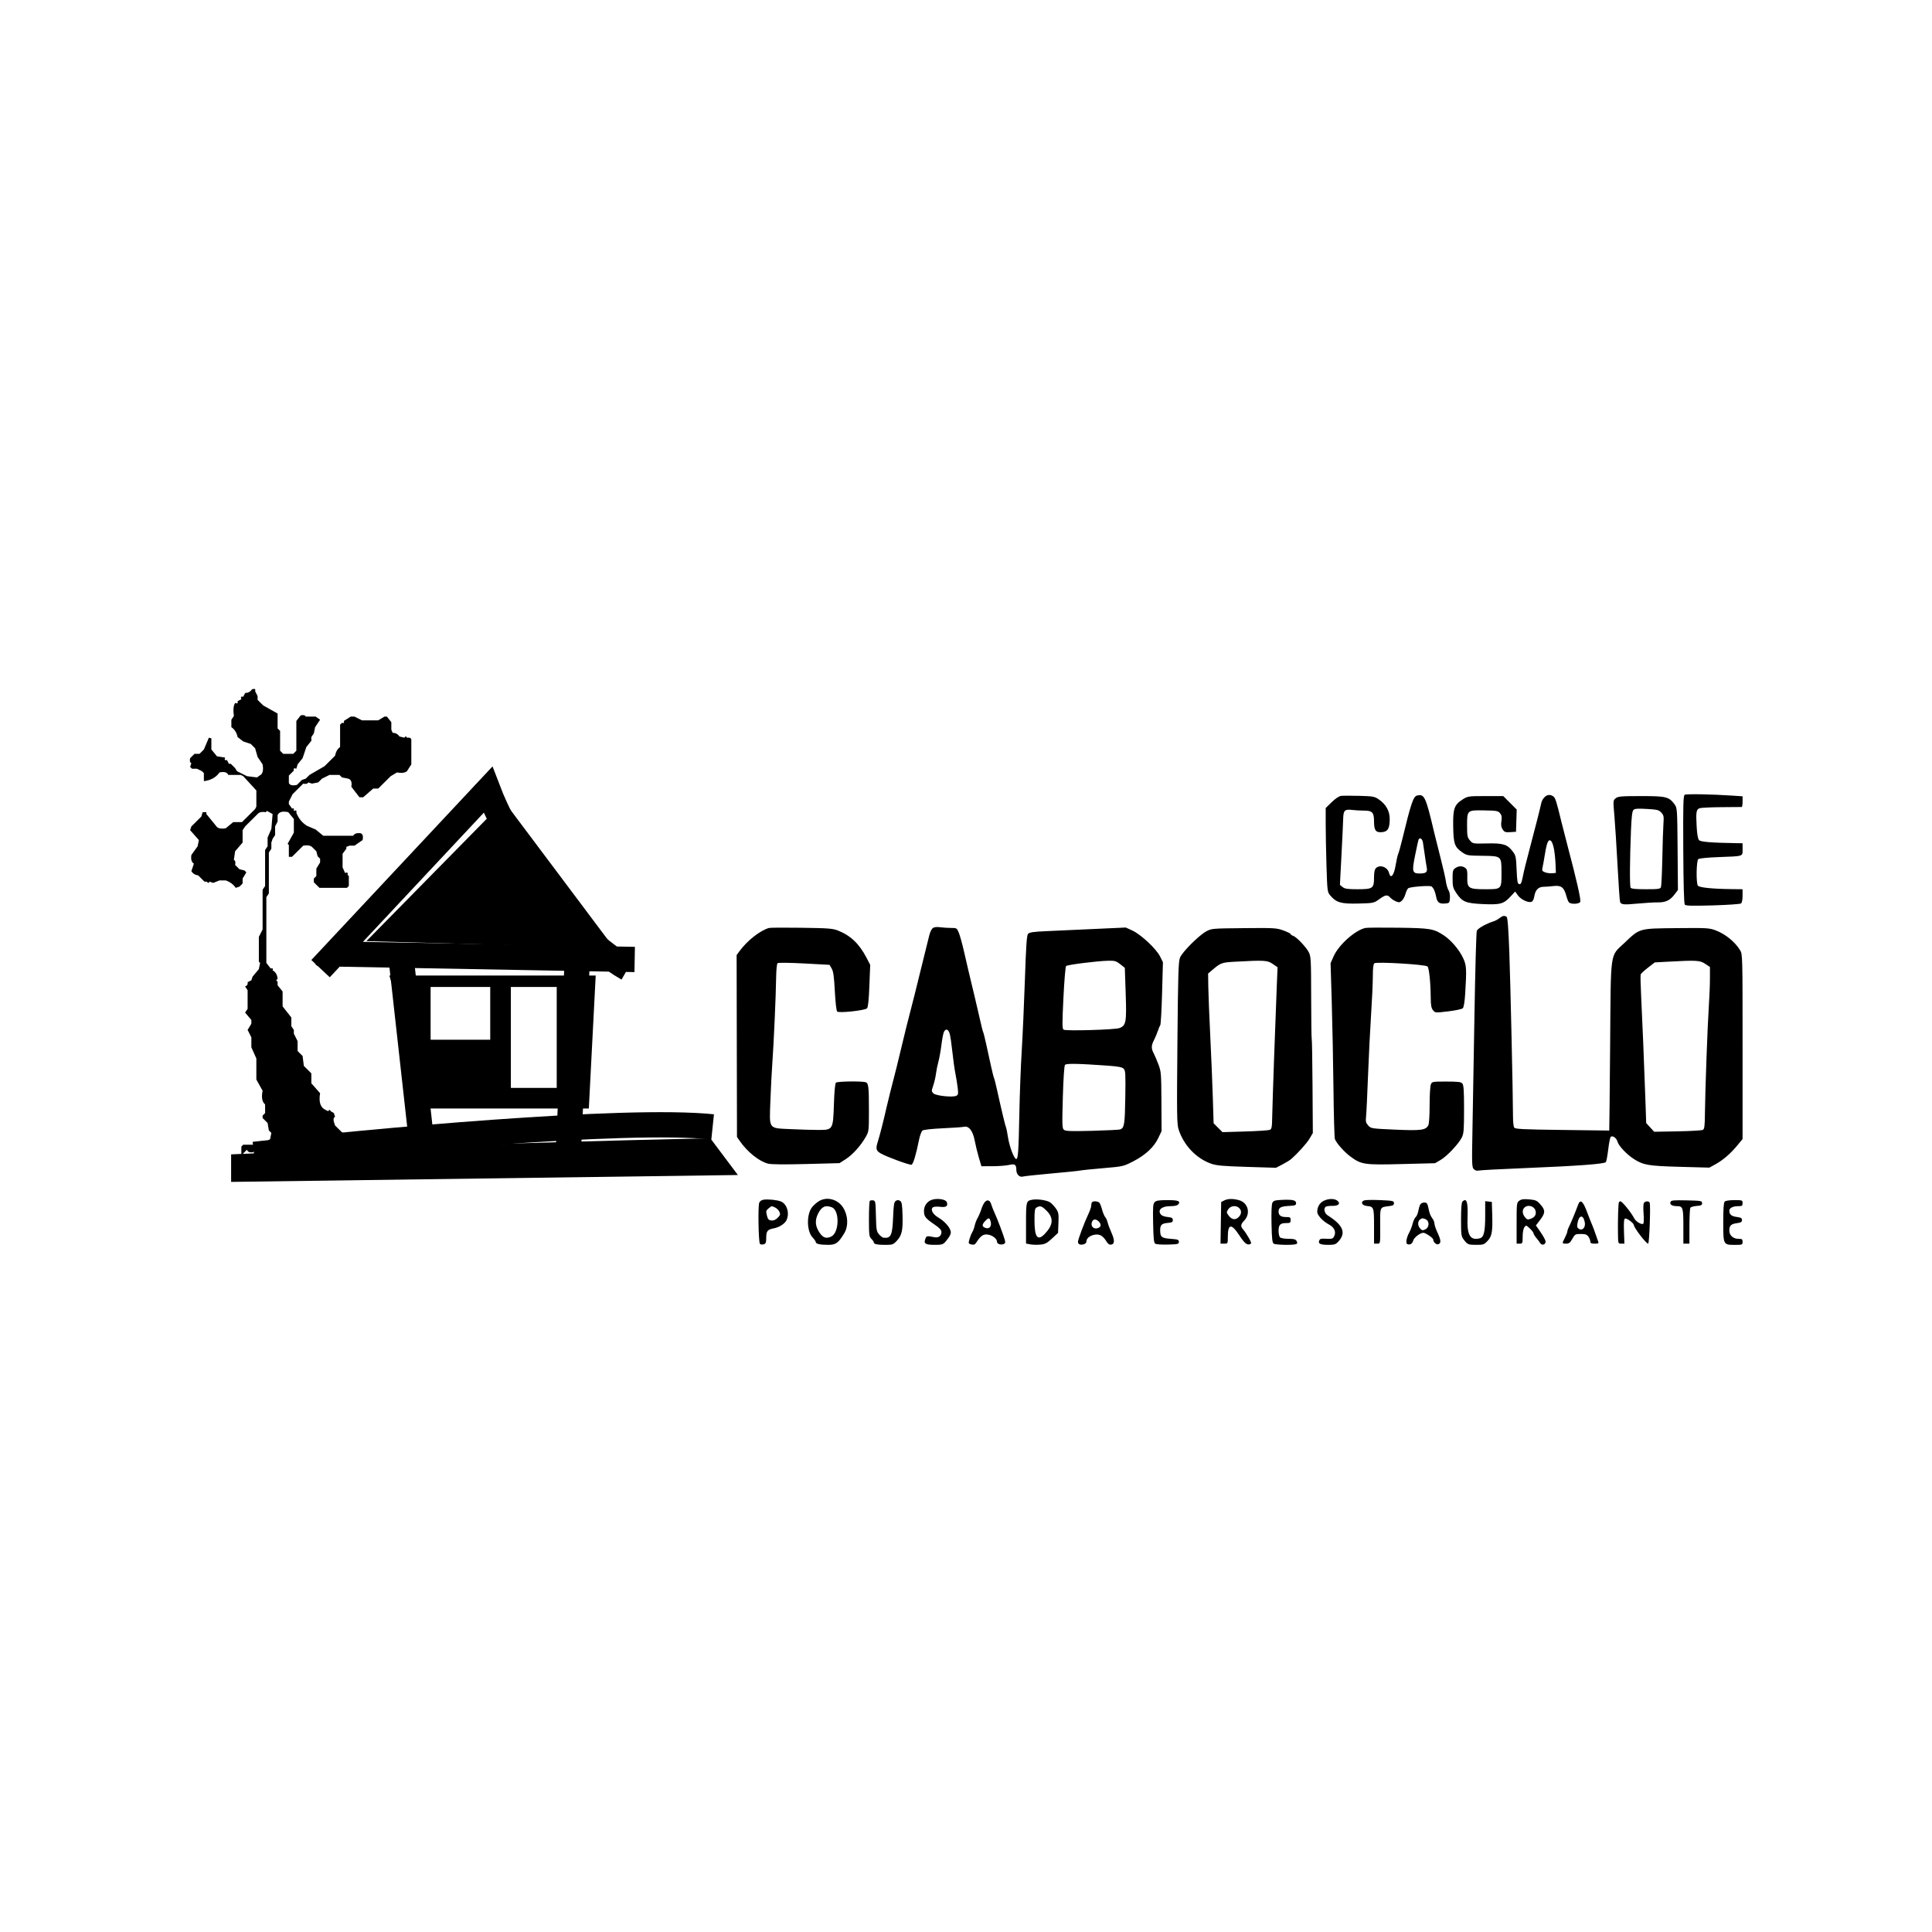
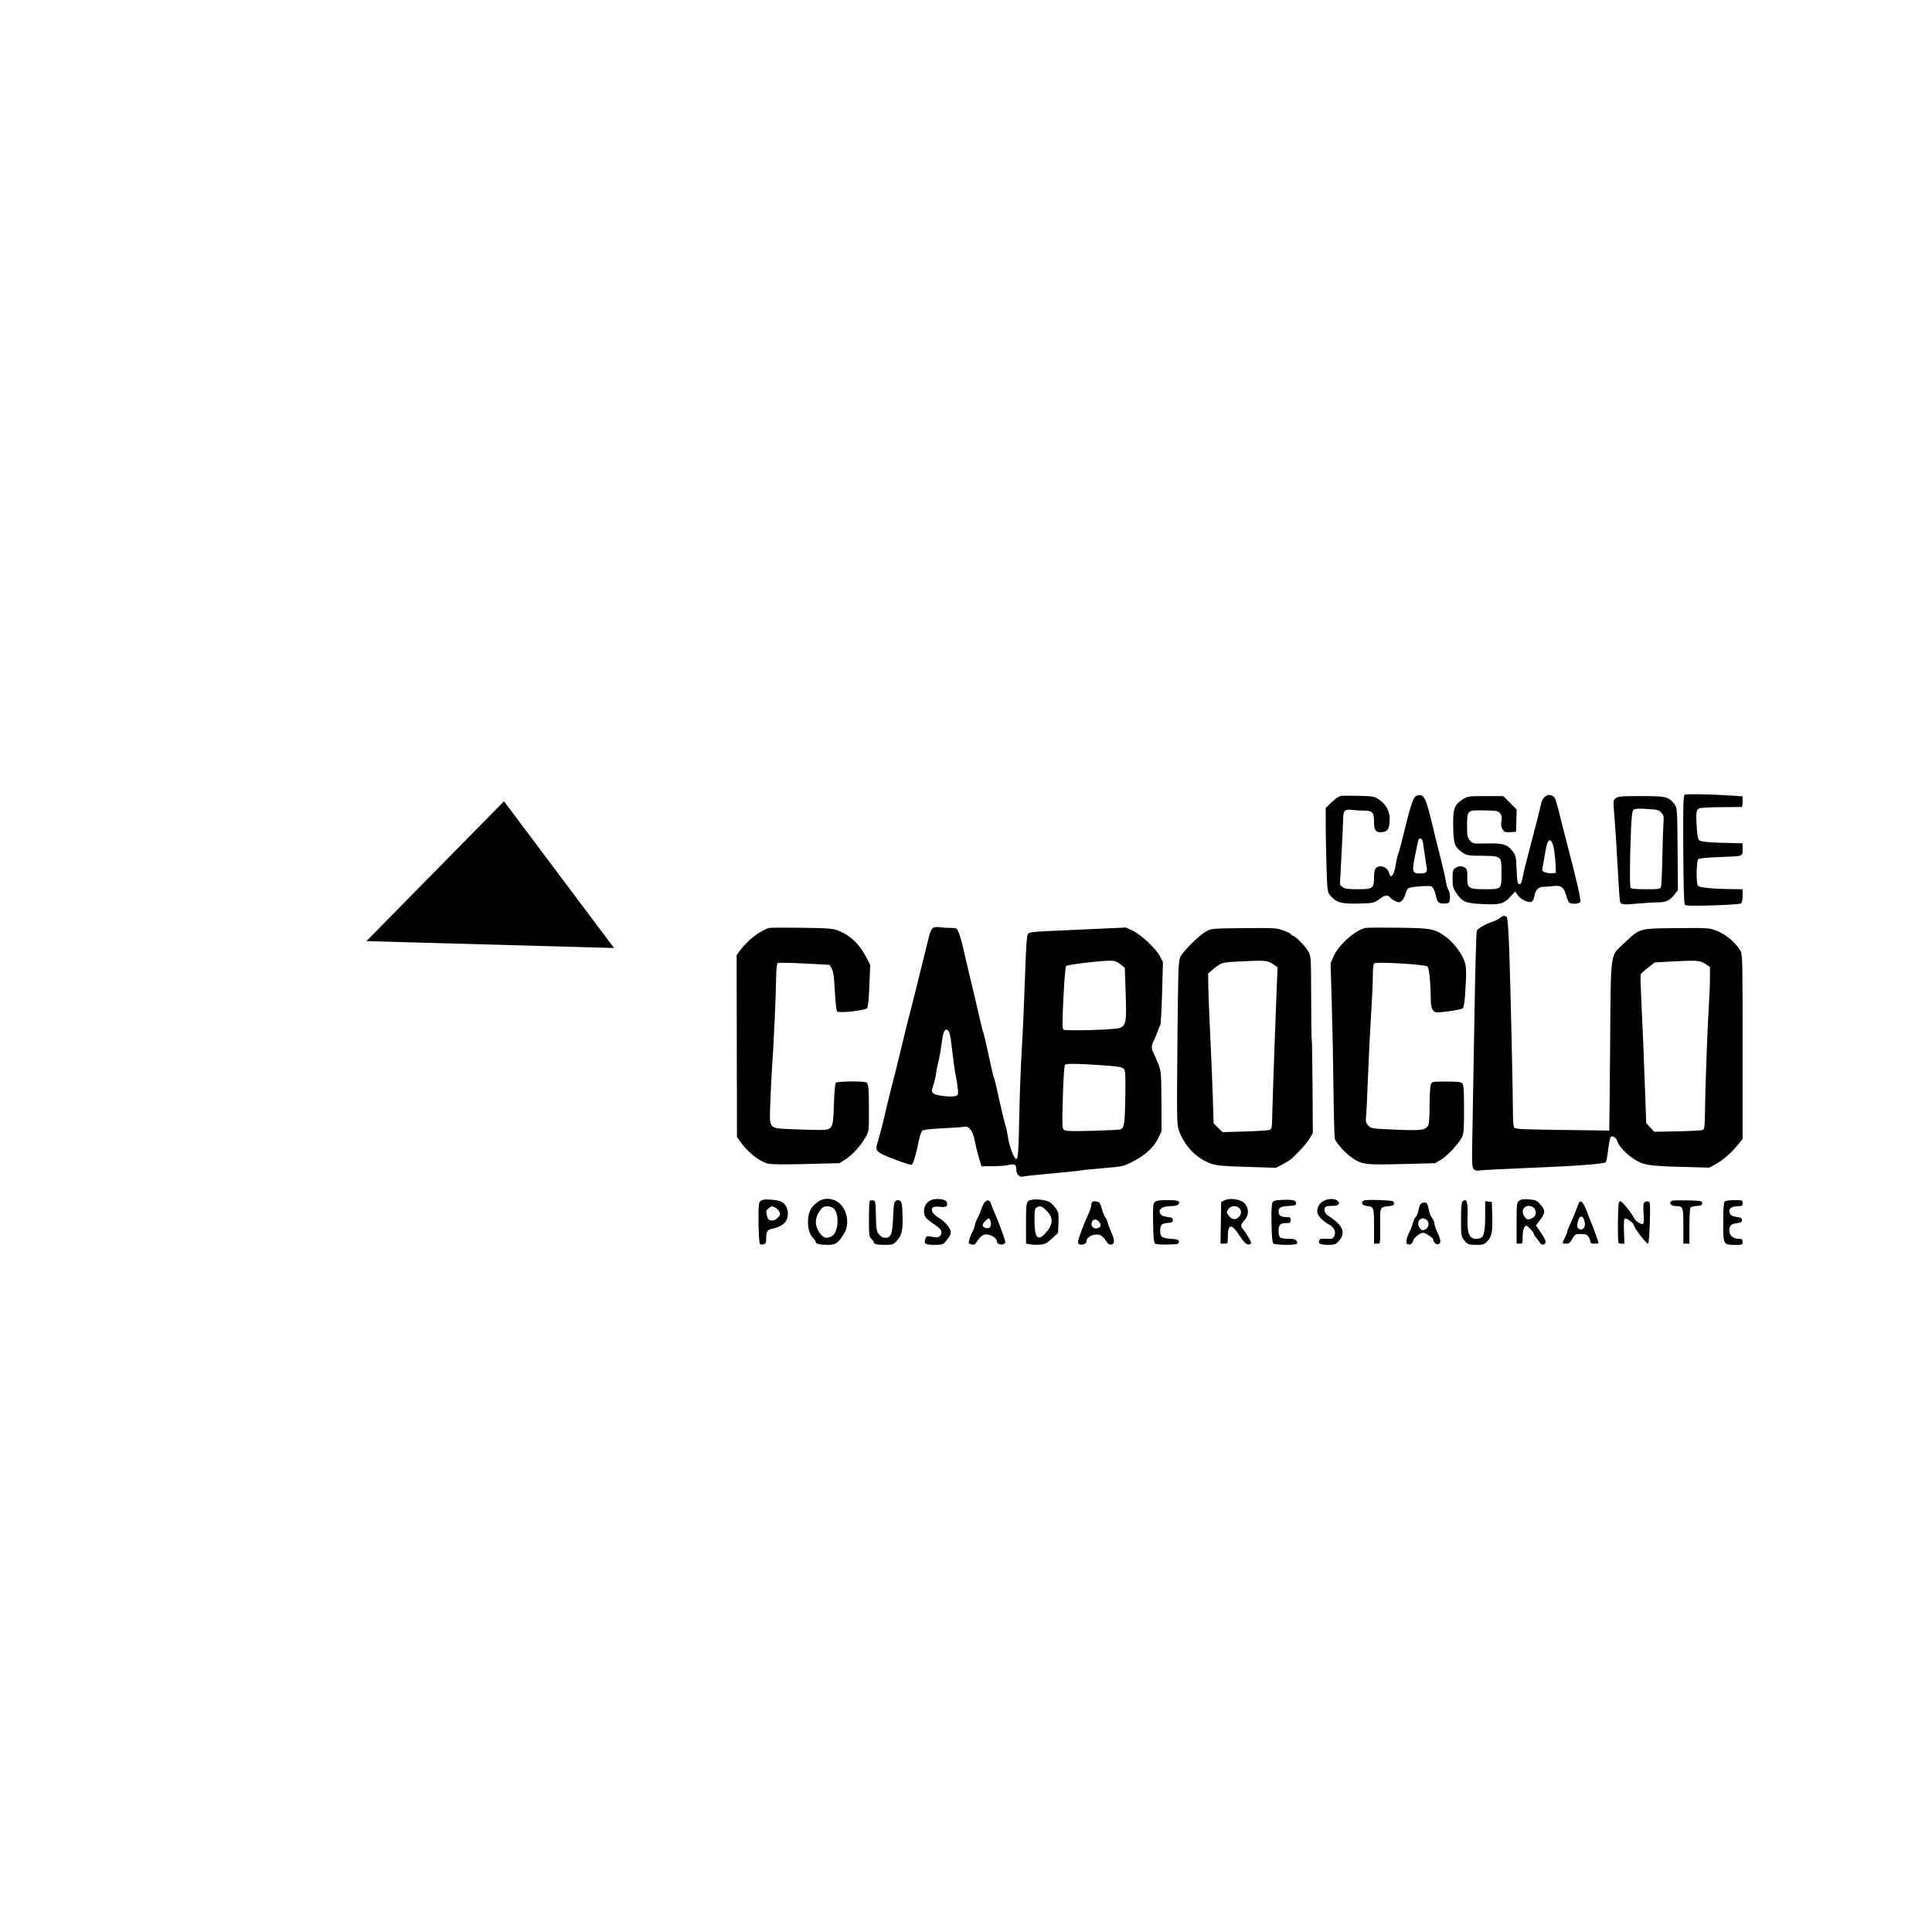
<svg xmlns="http://www.w3.org/2000/svg" width="306" height="306" viewBox="0 0 306 306" fill="none">
-   <rect width="306" height="306" fill="white" />
  <path fill-rule="evenodd" clip-rule="evenodd" d="M266.83 125.883C266.605 126.024 266.568 127.425 266.605 134.545C266.633 140.129 266.717 143.121 266.849 143.28C267.005 143.469 267.984 143.496 271.285 143.401C273.614 143.334 275.628 143.194 275.759 143.09C275.897 142.981 275.998 142.467 275.998 141.871V140.841L274.324 140.823C271.184 140.789 269.108 140.575 268.913 140.266C268.619 139.801 268.678 136.328 268.985 136.074C269.137 135.947 270.453 135.815 272.19 135.751C276.202 135.604 275.998 135.67 275.998 134.514V133.56L274.994 133.544C271.097 133.481 269.386 133.345 269.118 133.077C268.925 132.884 268.8 132.199 268.726 130.926C268.594 128.642 268.661 128.21 269.181 128.015C269.404 127.932 270.965 127.854 272.649 127.843C274.333 127.832 275.776 127.82 275.855 127.817C275.934 127.815 275.998 127.432 275.998 126.967V126.123L274.419 126.016C271.089 125.792 267.087 125.722 266.83 125.883ZM212.41 126.053C212.093 126.09 211.504 126.484 210.927 127.046L209.971 127.979V130.547C209.971 131.96 210.028 134.95 210.097 137.192C210.221 141.156 210.237 141.284 210.695 141.829C211.642 142.955 212.412 143.177 215.139 143.107C217.55 143.045 217.597 143.035 218.45 142.421C219.45 141.702 219.737 141.66 220.194 142.164C220.376 142.365 220.779 142.636 221.09 142.764C221.574 142.965 221.709 142.95 222.034 142.656C222.242 142.467 222.499 141.991 222.604 141.599C222.71 141.206 222.903 140.799 223.034 140.694C223.337 140.451 226.455 140.207 226.736 140.405C227.048 140.625 227.32 141.23 227.462 142.019C227.625 142.922 227.955 143.178 228.856 143.104C229.567 143.046 229.589 143.022 229.646 142.239C229.681 141.762 229.589 141.255 229.422 140.994C229.266 140.752 229.079 140.122 229.006 139.595C228.933 139.068 228.572 137.473 228.204 136.051C227.836 134.628 227.382 132.818 227.196 132.027C225.811 126.143 225.612 125.71 224.43 126.007C223.84 126.155 223.483 127.227 222.039 133.177C221.821 134.073 221.559 135 221.456 135.238C221.353 135.476 221.177 136.249 221.064 136.955C220.791 138.665 220.265 139.305 220 138.25C219.768 137.323 218.545 136.882 217.927 137.501C217.717 137.711 217.626 138.167 217.626 139.004C217.626 140.709 217.437 140.841 215.001 140.841C213.431 140.841 212.997 140.777 212.649 140.495L212.223 140.15L212.468 135.466C212.603 132.89 212.726 130.28 212.741 129.666C212.775 128.342 212.984 128.138 214.16 128.283C214.622 128.34 215.455 128.387 216.012 128.387C217.356 128.387 217.626 128.672 217.626 130.089C217.626 131.517 217.892 131.882 218.873 131.802C219.811 131.725 220.107 131.225 220.111 129.709C220.114 128.447 219.51 127.377 218.351 126.591C217.705 126.153 217.433 126.105 215.289 126.051C213.996 126.019 212.7 126.019 212.41 126.053ZM244.616 126.275C244.408 126.483 244.194 126.849 244.141 127.089C243.84 128.433 243.252 130.753 242.329 134.231C241.62 136.905 241.39 137.842 241.163 138.984C240.991 139.853 240.873 140.083 240.624 140.035C240.355 139.984 240.29 139.627 240.209 137.757C240.12 135.68 240.079 135.494 239.562 134.817C238.735 133.733 238.054 133.528 235.475 133.588C233.279 133.639 233.27 133.637 232.817 133.11C232.409 132.635 232.363 132.398 232.363 130.808C232.363 128.304 232.358 128.308 235.065 128.354C237.035 128.387 237.276 128.43 237.585 128.802C237.851 129.123 237.9 129.398 237.802 130.046C237.71 130.664 237.76 131.005 237.998 131.367C238.277 131.794 238.431 131.849 239.215 131.798L240.114 131.74L240.169 129.979L240.223 128.218L239.16 127.153L238.096 126.088H235.297C232.582 126.088 232.474 126.104 231.677 126.608C230.335 127.458 230.119 128.071 230.164 130.884C230.21 133.643 230.387 134.158 231.576 134.982C232.312 135.493 232.453 135.518 234.74 135.544C237.844 135.58 237.81 135.55 237.814 138.229C237.818 140.87 237.848 140.841 235.21 140.841C232.584 140.841 232.351 140.68 232.4 138.902C232.426 137.949 232.364 137.676 232.074 137.463C231.602 137.117 231.016 137.13 230.491 137.499C230.119 137.76 230.066 137.968 230.067 139.175C230.067 140.371 230.14 140.663 230.616 141.381C231.582 142.839 232.113 143.066 234.851 143.192C237.633 143.319 238.161 143.174 239.266 141.975L239.978 141.204L240.397 141.793C240.867 142.454 242.004 143.012 242.537 142.843C242.77 142.768 242.93 142.468 243.013 141.948C243.17 140.965 243.664 140.458 244.468 140.456C244.81 140.455 245.531 140.401 246.071 140.336C247.253 140.194 247.72 140.545 248.065 141.836C248.186 142.29 248.373 142.769 248.481 142.9C248.775 143.259 250.147 143.208 250.291 142.833C250.422 142.492 249.714 139.382 248.248 133.848C247.912 132.583 247.482 130.902 247.291 130.112C246.507 126.872 246.351 126.383 246.026 126.145C245.543 125.792 245.053 125.837 244.616 126.275ZM255.904 126.432C255.486 126.771 255.483 126.807 255.691 129.162C255.807 130.474 256.033 134.026 256.194 137.053C256.355 140.08 256.534 142.682 256.592 142.834C256.767 143.289 257.137 143.326 259.393 143.114C260.578 143.002 262.01 142.916 262.574 142.924C263.809 142.94 264.509 142.608 265.223 141.669L265.759 140.963L265.706 134.469C265.654 128.142 265.642 127.959 265.236 127.41C264.338 126.194 263.913 126.088 259.932 126.088C256.752 126.088 256.278 126.129 255.904 126.432ZM263.128 128.705C263.51 129.122 263.548 129.321 263.464 130.458C263.412 131.163 263.332 133.637 263.286 135.955C263.239 138.273 263.143 140.321 263.072 140.505C262.959 140.799 262.659 140.841 260.678 140.841C259.075 140.841 258.37 140.771 258.266 140.602C258.105 140.342 258.132 136.142 258.323 131.488C258.41 129.354 258.517 128.48 258.712 128.284C258.922 128.074 259.387 128.039 260.839 128.125C262.494 128.222 262.744 128.285 263.128 128.705ZM225.37 133.416C225.428 133.759 225.558 134.643 225.659 135.38C225.759 136.118 225.899 137.011 225.969 137.365C226.121 138.132 225.885 138.343 224.874 138.347C223.683 138.352 223.607 138.064 224.125 135.505C224.373 134.277 224.615 133.165 224.662 133.033C224.829 132.567 225.265 132.803 225.37 133.416ZM246.137 134.524C246.241 135.1 246.35 136.175 246.378 136.913L246.429 138.254L245.844 138.311C245.523 138.343 245.018 138.277 244.722 138.164C244.262 137.989 244.203 137.885 244.307 137.436C244.375 137.148 244.554 136.15 244.705 135.217C245.009 133.34 245.276 132.802 245.694 133.221C245.834 133.361 246.033 133.947 246.137 134.524ZM237.508 145.412C237.257 145.609 236.85 145.832 236.604 145.91C235.405 146.286 234.047 147.047 233.904 147.424C233.817 147.651 233.652 153.57 233.536 160.576C233.419 167.583 233.274 175.911 233.213 179.084C233.11 184.367 233.128 184.88 233.429 185.181C233.639 185.391 233.917 185.469 234.2 185.398C234.443 185.337 237.768 185.16 241.589 185.006C249.822 184.672 254.119 184.355 254.343 184.064C254.432 183.948 254.601 183.041 254.719 182.049C254.837 181.056 255.013 180.165 255.111 180.067C255.386 179.791 256.034 180.234 256.174 180.794C256.34 181.453 257.627 182.829 258.757 183.555C260.287 184.538 261.065 184.671 266.101 184.808L270.735 184.935L271.718 184.394C272.918 183.734 274.105 182.706 275.185 181.395L275.998 180.407V165.772C275.998 151.263 275.995 151.131 275.599 150.488C274.771 149.148 273.262 147.926 271.72 147.349C270.728 146.977 270.322 146.954 265.529 147.002C259.551 147.061 259.746 147.006 257.308 149.325C254.95 151.567 255.145 150.17 255.02 165.674C254.96 173.038 254.898 179.063 254.881 179.063C254.864 179.063 251.51 179.02 247.427 178.967C241.108 178.886 239.977 178.829 239.822 178.584C239.723 178.426 239.64 177.693 239.638 176.956C239.632 173.466 239.229 155.484 239.05 150.713C238.91 146.948 238.782 145.31 238.621 145.208C238.262 144.979 238.001 145.027 237.508 145.412ZM121.8 146.975C120.376 147.386 118.382 148.949 117.149 150.62L116.67 151.269L116.698 165.673L116.725 180.076L117.171 180.719C118.381 182.459 120.224 183.936 121.646 184.304C122.149 184.434 124.225 184.454 127.689 184.363L132.966 184.224L133.962 183.584C135.052 182.884 136.317 181.479 137.115 180.083C137.618 179.203 137.627 179.126 137.624 175.772C137.622 172.158 137.557 171.583 137.134 171.42C136.589 171.211 132.619 171.26 132.4 171.478C132.265 171.613 132.145 172.877 132.082 174.814C131.948 178.947 131.936 178.967 129.615 178.967C128.687 178.967 126.737 178.91 125.282 178.84C121.642 178.666 121.853 178.953 122.018 174.395C122.089 172.431 122.226 169.747 122.323 168.43C122.547 165.402 122.89 157.704 122.928 154.871C122.945 153.591 123.04 152.645 123.163 152.548C123.277 152.457 125.148 152.48 127.378 152.599L131.386 152.815L131.727 153.399C131.989 153.85 132.103 154.666 132.225 156.991C132.315 158.703 132.473 160.09 132.593 160.21C132.87 160.487 136.978 160.047 137.322 159.703C137.49 159.535 137.607 158.421 137.696 156.137L137.827 152.815L137.228 151.666C136.088 149.476 134.709 148.167 132.716 147.38C131.901 147.059 131.166 147.003 126.963 146.944C124.314 146.906 121.99 146.921 121.8 146.975ZM147.73 147.005C147.55 147.144 147.307 147.647 147.189 148.121C146.501 150.893 145.983 152.986 145.673 154.252C144.937 157.257 144.695 158.223 144.331 159.617C143.806 161.628 143.386 163.306 142.989 164.981C142.227 168.198 141.799 169.92 140.966 173.124C140.801 173.756 140.551 174.791 140.409 175.423C139.949 177.473 139.354 179.806 139.024 180.852C138.671 181.973 138.753 182.268 139.541 182.71C140.53 183.265 144.115 184.572 144.374 184.472C144.643 184.369 145.099 182.854 145.564 180.515C145.699 179.838 145.947 179.183 146.116 179.06C146.297 178.927 147.618 178.781 149.337 178.703C150.939 178.631 152.436 178.525 152.663 178.468C153.436 178.274 154.081 179.09 154.375 180.632C154.518 181.387 154.817 182.615 155.039 183.36L155.442 184.715L157.204 184.711C158.174 184.708 159.347 184.618 159.811 184.511C160.76 184.292 160.968 184.438 160.973 185.324C160.977 186 161.488 186.505 162.009 186.349C162.231 186.283 164.254 186.064 166.507 185.864C168.76 185.663 170.827 185.452 171.1 185.394C171.374 185.335 173.019 185.167 174.756 185.019C177.874 184.754 177.933 184.741 179.496 183.935C181.431 182.937 182.779 181.679 183.462 180.235L183.977 179.144L183.952 174.461C183.929 170.029 183.904 169.714 183.473 168.577C183.223 167.917 182.882 167.118 182.716 166.801C182.317 166.044 182.333 165.599 182.79 164.702C182.998 164.293 183.267 163.65 183.389 163.273C183.51 162.895 183.68 162.497 183.766 162.387C183.851 162.278 183.982 159.986 184.056 157.293L184.191 152.398L183.734 151.481C183.135 150.28 180.706 148.009 179.355 147.387L178.309 146.906L173.327 147.134C170.586 147.26 167.163 147.416 165.718 147.481C163.645 147.575 163.037 147.665 162.827 147.908C162.622 148.147 162.51 149.776 162.331 155.114C162.203 158.908 161.977 163.975 161.829 166.375C161.68 168.775 161.51 173.258 161.45 176.338C161.333 182.36 161.25 183.566 160.954 183.566C160.624 183.566 159.879 181.602 159.652 180.132C159.531 179.355 159.39 178.651 159.339 178.567C159.244 178.413 158.589 175.678 157.907 172.581C157.702 171.65 157.489 170.817 157.435 170.728C157.381 170.64 157.165 169.785 156.955 168.828C156.746 167.872 156.403 166.306 156.193 165.349C155.984 164.392 155.768 163.537 155.713 163.449C155.659 163.361 155.446 162.527 155.241 161.596C155.036 160.666 154.649 158.999 154.381 157.892C153.544 154.43 153.178 152.883 152.684 150.704C152.42 149.543 152.059 148.228 151.881 147.782C151.563 146.988 151.538 146.972 150.647 146.972C150.147 146.972 149.36 146.922 148.898 146.861C148.34 146.787 147.947 146.836 147.73 147.005ZM216.274 146.972C214.654 147.308 212.033 149.64 211.228 151.462L210.743 152.559L210.932 158.818C211.036 162.26 211.158 168.44 211.203 172.549C211.248 176.659 211.349 180.194 211.427 180.404C211.673 181.067 212.895 182.444 213.892 183.18C215.62 184.456 216.071 184.522 222.028 184.369L227.291 184.235L228.181 183.712C229.204 183.11 231.024 181.177 231.536 180.147C231.837 179.541 231.884 178.938 231.884 175.692C231.884 172.791 231.824 171.865 231.622 171.621C231.404 171.358 230.966 171.304 229.081 171.304C226.812 171.304 226.802 171.306 226.616 171.795C226.514 172.066 226.43 173.537 226.43 175.065C226.43 176.689 226.344 178.004 226.223 178.23C225.81 179.002 225.072 179.099 220.975 178.918C217.212 178.752 217.14 178.741 216.706 178.26C216.328 177.842 216.279 177.63 216.368 176.789C216.424 176.248 216.563 173.349 216.676 170.346C216.789 167.343 217.006 163.008 217.158 160.714C217.31 158.419 217.435 155.693 217.435 154.654C217.435 153.375 217.512 152.703 217.674 152.571C218.015 152.294 225.778 152.756 226.094 153.073C226.351 153.33 226.582 155.562 226.606 158.015C226.618 159.217 226.7 159.672 226.967 160.002C227.31 160.426 227.332 160.428 229.375 160.185C230.51 160.05 231.55 159.828 231.687 159.69C231.843 159.535 231.985 158.661 232.065 157.373C232.306 153.462 232.275 152.907 231.745 151.761C231.145 150.461 229.868 148.948 228.726 148.182C227.1 147.091 226.574 147.001 221.441 146.936C218.855 146.903 216.53 146.919 216.274 146.972ZM191.024 147.531C189.856 148.182 187.273 150.764 186.902 151.653C186.642 152.276 186.584 154.138 186.485 165.167C186.38 176.747 186.399 178.05 186.686 178.927C187.501 181.422 189.507 183.513 191.863 184.325C192.689 184.609 193.784 184.705 197.495 184.818L202.103 184.958L203.118 184.43C203.676 184.14 204.292 183.762 204.487 183.59C205.628 182.583 206.987 181.071 207.426 180.32L207.933 179.454L207.885 172.081C207.859 168.026 207.802 164.65 207.758 164.58C207.714 164.509 207.674 161.543 207.669 157.988C207.659 152.037 207.63 151.469 207.297 150.829C206.853 149.974 205.342 148.388 204.811 148.22C204.596 148.151 204.42 148.027 204.42 147.942C204.42 147.858 203.905 147.601 203.276 147.372C202.192 146.976 201.863 146.956 197.008 147.003C191.945 147.052 191.875 147.058 191.024 147.531ZM177.432 152.717L178.154 153.289L178.293 157.381C178.448 161.921 178.355 162.431 177.301 162.832C176.609 163.095 168.816 163.32 168.46 163.087C168.233 162.938 168.228 162.189 168.43 158.055C168.56 155.384 168.749 153.112 168.85 153.007C169.053 152.794 173.83 152.198 175.589 152.165C176.562 152.147 176.806 152.22 177.432 152.717ZM201.583 152.671L202.348 153.198L202.235 155.881C202.014 161.153 201.545 174.485 201.505 176.632C201.468 178.633 201.432 178.83 201.076 178.962C200.863 179.041 199.099 179.153 197.156 179.211L193.624 179.317L192.921 178.613L192.217 177.908L192.094 173.888C192.027 171.676 191.844 167.28 191.689 164.119C191.533 160.958 191.393 157.432 191.376 156.284L191.346 154.196L191.998 153.641C193.351 152.49 193.496 152.437 195.608 152.321C200.26 152.065 200.744 152.093 201.583 152.671ZM270.069 152.649L270.831 153.154L270.829 154.996C270.828 156.009 270.745 158.046 270.645 159.521C270.443 162.5 270.072 172.78 270.034 176.437C270.013 178.386 269.956 178.821 269.702 178.957C269.533 179.048 267.73 179.152 265.696 179.188L261.998 179.255L261.366 178.565L260.734 177.874L260.605 174.158C260.41 168.543 260.118 161.438 259.934 157.811C259.843 156.027 259.81 154.458 259.862 154.325C259.913 154.191 260.435 153.711 261.022 153.257L262.09 152.432L264.116 152.321C268.718 152.069 269.236 152.097 270.069 152.649ZM150.432 163.784C150.537 164.179 150.721 165.451 150.842 166.61C150.963 167.769 151.173 169.278 151.309 169.963C151.446 170.648 151.615 171.698 151.685 172.296C151.796 173.234 151.766 173.409 151.467 173.556C150.892 173.84 148.218 173.558 147.834 173.174C147.523 172.862 147.522 172.783 147.813 171.929C147.985 171.427 148.179 170.585 148.245 170.058C148.311 169.532 148.485 168.669 148.631 168.143C148.778 167.616 148.993 166.417 149.109 165.479C149.225 164.54 149.405 163.613 149.509 163.419C149.816 162.845 150.228 163.008 150.432 163.784ZM175.676 168.803C177.132 168.909 177.735 169.031 177.973 169.27C178.261 169.558 178.289 170.053 178.229 173.836C178.161 178.081 178.074 178.635 177.439 178.882C177.279 178.944 175.276 179.044 172.989 179.104C169.628 179.191 168.769 179.162 168.514 178.949C168.229 178.712 168.212 178.214 168.337 173.798C168.421 170.839 168.556 168.811 168.679 168.662C168.887 168.409 170.76 168.447 175.676 168.803ZM120.919 190.019C120.586 190.074 120.329 190.266 120.242 190.525C120.034 191.146 120.139 196.79 120.363 197.015C120.469 197.12 120.736 197.149 120.957 197.079C121.292 196.973 121.359 196.798 121.359 196.03C121.359 194.995 121.563 194.739 122.526 194.558C123.432 194.389 124.314 193.821 124.58 193.237C125.085 192.126 124.633 190.665 123.667 190.288C123.045 190.045 121.616 189.905 120.919 190.019ZM129.587 190.319C129.239 190.556 128.786 190.977 128.581 191.255C127.716 192.424 127.782 195.031 128.7 195.991C128.979 196.281 129.206 196.612 129.206 196.726C129.206 197.013 129.874 197.163 131.16 197.166C132.385 197.169 132.804 196.865 133.738 195.294C134.402 194.177 134.319 192.487 133.539 191.263C132.664 189.889 130.853 189.457 129.587 190.319ZM147.483 190.069C146.791 190.353 146.344 191.03 146.344 191.795C146.344 192.674 146.568 192.964 148.002 193.939C148.822 194.496 149.11 194.809 149.11 195.141C149.11 195.746 148.654 196.086 148.011 195.959C146.77 195.714 146.741 195.72 146.543 196.27C146.285 196.987 146.583 197.163 148.058 197.163C149.365 197.163 149.416 197.139 150.146 196.165C150.534 195.648 150.651 195.318 150.567 194.982C150.397 194.303 149.574 193.401 148.61 192.835C147.708 192.306 147.314 191.521 147.792 191.205C147.938 191.109 148.455 191.082 148.941 191.144C149.86 191.263 150.192 191.013 149.952 190.386C149.773 189.919 148.31 189.731 147.483 190.069ZM163.464 190.023C162.534 190.205 162.507 190.309 162.507 193.735V196.96L163.188 197.088C163.562 197.158 164.276 197.176 164.775 197.128C165.528 197.056 165.841 196.892 166.63 196.156L167.579 195.271L167.643 193.682C167.699 192.271 167.656 192.018 167.26 191.439C167.014 191.08 166.598 190.633 166.335 190.447C165.834 190.092 164.282 189.863 163.464 190.023ZM193.894 190.136L193.416 190.378L193.363 193.678L193.311 196.977H193.89C194.462 196.977 194.468 196.967 194.468 195.939C194.468 193.826 195.016 193.725 196.257 195.611C197.136 196.947 197.497 197.243 198.006 197.048C198.241 196.957 198.202 196.784 197.783 196.048C197.504 195.558 197.117 194.979 196.925 194.762C196.454 194.231 196.482 193.933 197.059 193.329C198.124 192.217 197.693 190.494 196.249 190.093C195.285 189.825 194.48 189.84 193.894 190.136ZM203.131 190.04C201.962 190.088 201.713 190.158 201.535 190.49C201.399 190.744 201.347 191.935 201.389 193.842C201.441 196.213 201.511 196.836 201.741 196.981C202.057 197.181 204.785 197.237 205.262 197.054C205.492 196.966 205.516 196.854 205.367 196.575C205.21 196.282 204.957 196.211 204.069 196.211C203.462 196.211 202.862 196.107 202.736 195.981C202.61 195.854 202.507 195.397 202.507 194.965C202.507 193.99 202.764 193.72 203.693 193.72C204.341 193.72 204.42 193.668 204.42 193.241C204.42 192.814 204.341 192.762 203.693 192.762C202.87 192.762 202.507 192.494 202.507 191.885C202.507 191.265 202.874 191.066 204.14 191.001C205.11 190.951 205.282 190.888 205.282 190.581C205.282 190.098 204.786 189.973 203.131 190.04ZM209.661 190.192C209.014 190.511 208.631 191.157 208.631 191.928C208.631 192.474 209.513 193.427 210.502 193.951C211.314 194.38 211.641 195.082 211.339 195.746C211.144 196.172 211.004 196.235 210.303 196.207C209.135 196.161 209.067 196.177 208.932 196.531C208.755 196.991 209.15 197.162 210.393 197.166C211.341 197.168 211.551 197.099 211.975 196.642C213.242 195.274 212.75 194.057 210.305 192.511C209.755 192.164 209.583 191.373 210.001 191.115C210.122 191.04 210.602 190.984 211.066 190.991C212.026 191.005 212.382 190.586 211.783 190.148C211.317 189.806 210.403 189.825 209.661 190.192ZM216.066 190.127C215.438 190.361 215.706 190.932 216.478 191.006C217.595 191.112 217.626 191.198 217.626 194.222V196.977H218.104C218.648 196.977 218.623 197.145 218.6 193.587C218.584 191.194 218.581 191.2 219.923 191.043C220.623 190.961 220.784 190.87 220.784 190.559C220.784 190.204 220.624 190.169 218.616 190.08C217.423 190.027 216.276 190.048 216.066 190.127ZM240.64 190.172C240.223 190.475 240.209 190.585 240.209 193.731V196.977H240.688C241.143 196.977 241.166 196.924 241.166 195.864C241.166 195.202 241.277 194.601 241.439 194.379C241.704 194.018 241.728 194.023 242.3 194.57C242.624 194.88 242.889 195.224 242.889 195.337C242.889 195.449 243.083 195.77 243.32 196.051C243.556 196.332 243.842 196.714 243.954 196.899C244.204 197.315 244.803 197.137 244.802 196.648C244.802 196.46 244.456 195.808 244.033 195.198L243.265 194.089L243.938 193.207C244.772 192.114 244.781 191.677 243.989 190.778C243.435 190.149 243.241 190.06 242.219 189.965C241.334 189.883 240.972 189.93 240.64 190.172ZM137.763 190.199C137.688 190.274 137.627 191.571 137.627 193.082C137.627 195.572 137.663 195.863 138.01 196.211C138.22 196.422 138.393 196.671 138.393 196.765C138.393 197.049 138.934 197.169 140.217 197.169C141.344 197.169 141.48 197.122 142.022 196.546C142.84 195.679 143.017 194.902 142.949 192.495C142.9 190.757 142.834 190.373 142.555 190.197C142.312 190.043 142.129 190.043 141.885 190.197C141.605 190.373 141.535 190.795 141.455 192.782C141.338 195.686 141.11 196.169 139.924 196.031C139.766 196.013 139.445 195.767 139.211 195.485C138.83 195.025 138.781 194.727 138.733 192.574C138.683 190.326 138.655 190.172 138.289 190.12C138.074 190.089 137.837 190.125 137.763 190.199ZM155.965 190.408C155.8 190.596 155.559 191.095 155.429 191.517C155.299 191.938 155.039 192.553 154.851 192.882C154.663 193.212 154.449 193.772 154.375 194.128C154.301 194.483 154.128 194.952 153.99 195.169C153.853 195.387 153.653 195.883 153.546 196.271C153.361 196.942 153.377 196.984 153.851 197.103C154.247 197.203 154.412 197.133 154.649 196.768C155.344 195.693 155.767 195.42 156.526 195.55C157.242 195.673 157.914 196.225 157.914 196.691C157.914 197.013 158.445 197.208 158.914 197.059C159.207 196.966 159.259 196.834 159.159 196.432C158.988 195.75 157.97 193.046 157.524 192.092C157.327 191.67 157.091 191.067 156.998 190.75C156.799 190.07 156.38 189.932 155.965 190.408ZM182.891 190.394C182.621 190.664 182.585 191.134 182.638 193.754C182.686 196.204 182.754 196.837 182.985 196.985C183.143 197.087 184.047 197.149 184.995 197.122C186.573 197.077 186.717 197.041 186.717 196.69C186.717 196.354 186.558 196.295 185.418 196.211C183.966 196.104 183.758 195.933 183.754 194.845C183.75 194.001 184.001 193.768 184.997 193.687C185.612 193.636 185.76 193.55 185.76 193.241C185.76 192.974 185.615 192.842 185.282 192.804C184.291 192.693 183.947 192.555 183.752 192.189C183.408 191.546 184.114 191.038 185.354 191.038C186.022 191.038 186.465 190.94 186.615 190.759C187.041 190.244 186.628 190.08 184.901 190.08C183.584 190.08 183.134 190.15 182.891 190.394ZM231.635 190.31C231.479 190.466 231.406 191.377 231.406 193.158C231.406 195.567 231.44 195.82 231.83 196.329C232.442 197.127 232.528 197.163 233.836 197.166C234.928 197.169 235.068 197.12 235.602 196.549C236.3 195.801 236.424 195.103 236.345 192.379L236.286 190.367L235.76 190.307L235.233 190.246V192.529C235.233 195.101 235.026 195.968 234.372 196.132C232.834 196.518 232.325 195.632 232.437 192.762C232.528 190.395 232.287 189.657 231.635 190.31ZM264.579 190.381C264.428 190.774 264.82 191.031 265.577 191.035C266.552 191.04 266.62 191.249 266.62 194.237V196.977H267.099H267.577L267.58 194.247C267.582 192.745 267.648 191.415 267.727 191.291C267.806 191.166 268.257 191.037 268.729 191.003C269.439 190.953 269.587 190.876 269.587 190.559C269.587 190.198 269.441 190.172 267.143 190.122C265.028 190.076 264.683 190.11 264.579 190.381ZM273.166 190.31C273.007 190.469 272.936 191.465 272.936 193.553C272.936 197.162 272.94 197.169 274.768 197.169C275.953 197.169 275.998 197.151 275.998 196.69C275.998 196.27 275.915 196.211 275.328 196.211C274.51 196.211 273.892 195.652 273.896 194.918C273.9 194.12 274.162 193.857 275.073 193.735C275.738 193.646 275.903 193.548 275.903 193.241C275.903 192.934 275.738 192.836 275.073 192.747C274.232 192.635 273.901 192.358 273.896 191.763C273.892 191.332 274.468 191.038 275.316 191.038C275.916 191.038 275.998 190.98 275.998 190.559C275.998 190.095 275.958 190.08 274.697 190.08C273.94 190.08 273.299 190.176 273.166 190.31ZM172.97 190.399C172.899 190.469 172.842 190.705 172.842 190.923C172.842 191.141 172.636 191.752 172.384 192.28C171.762 193.584 170.737 196.317 170.737 196.669C170.737 197.069 171.061 197.225 171.609 197.087C171.891 197.016 172.076 196.831 172.076 196.62C172.076 195.871 173.368 195.29 174.269 195.633C174.542 195.737 174.947 196.129 175.168 196.505C175.46 197.001 175.683 197.173 175.977 197.131C176.556 197.048 176.575 196.436 176.035 195.232C175.78 194.664 175.51 193.94 175.436 193.624C175.361 193.308 175.186 192.92 175.046 192.762C174.906 192.604 174.689 192.087 174.563 191.613C174.438 191.138 174.247 190.643 174.139 190.511C173.931 190.257 173.183 190.185 172.97 190.399ZM249.961 190.784C249.447 192.163 248.818 193.682 248.547 194.203C248.384 194.517 248.249 194.885 248.249 195.021C248.248 195.157 248.075 195.606 247.865 196.019C247.376 196.977 247.377 196.977 248.044 196.977C248.5 196.977 248.687 196.833 249.036 196.211C249.444 195.484 249.514 195.444 250.377 195.444C251.101 195.444 251.349 195.532 251.586 195.87C251.75 196.104 251.884 196.449 251.884 196.637C251.884 196.9 252.04 196.977 252.574 196.977C253.156 196.977 253.243 196.924 253.128 196.642C253.053 196.458 252.864 195.919 252.708 195.444C252.553 194.97 252.311 194.324 252.171 194.007C252.03 193.691 251.657 192.743 251.341 191.9C250.714 190.23 250.294 189.89 249.961 190.784ZM256.413 190.415C256.307 190.589 256.227 193.233 256.261 195.397C256.285 196.964 256.29 196.977 256.783 196.977H257.28L257.213 195.029C257.165 193.598 257.21 193.06 257.385 193.002C257.651 192.913 258.745 193.709 258.767 194.007C258.801 194.475 260.72 196.977 261.045 196.977C261.225 196.977 261.45 191.06 261.29 190.511C261.195 190.182 260.55 190.209 260.359 190.55C260.274 190.703 260.256 191.457 260.319 192.226C260.382 192.995 260.36 193.708 260.27 193.81C260.065 194.042 259.138 193.516 258.869 193.015C258.314 191.98 256.928 190.271 256.644 190.271C256.564 190.271 256.461 190.336 256.413 190.415ZM224.931 190.798C224.835 190.983 224.701 191.448 224.632 191.833C224.562 192.217 224.379 192.637 224.225 192.765C224.071 192.893 223.855 193.355 223.746 193.79C223.637 194.226 223.409 194.831 223.24 195.135C222.758 196.002 222.598 196.935 222.912 197.055C223.336 197.218 223.707 196.986 223.834 196.478C223.949 196.019 224.943 195.255 225.428 195.254C225.777 195.252 226.999 196.078 227.001 196.318C227.006 196.746 227.495 197.189 227.822 197.063C228.273 196.89 228.237 196.431 227.676 195.224C227.413 194.66 227.198 194.017 227.197 193.794C227.196 193.571 227.034 193.183 226.837 192.932C226.641 192.68 226.419 192.173 226.345 191.804C226.097 190.573 226.033 190.463 225.562 190.463C225.31 190.463 225.026 190.614 224.931 190.798ZM243.205 191.757C243.359 192.372 243.095 192.804 242.418 193.046C241.97 193.205 241.838 193.166 241.529 192.785C241.052 192.195 241.068 191.511 241.568 191.161C242.131 190.766 243.04 191.097 243.205 191.757ZM122.765 191.25C123.021 191.368 123.327 191.673 123.443 191.93C123.626 192.33 123.587 192.465 123.174 192.879C122.843 193.21 122.527 193.343 122.169 193.301C121.739 193.252 121.614 193.109 121.463 192.499C121.3 191.836 121.328 191.719 121.724 191.397C122.247 190.973 122.178 190.983 122.765 191.25ZM131.754 191.216C132.984 191.684 132.947 195.156 131.705 195.822C130.796 196.309 130.15 195.988 129.516 194.736C129.102 193.917 129.125 193.097 129.588 192.19C130.143 191.1 130.742 190.831 131.754 191.216ZM165.783 191.782C166.901 192.901 166.817 194.013 165.509 195.397C164.338 196.635 163.847 195.997 163.847 193.242C163.847 191.728 163.9 191.409 164.182 191.245C164.743 190.918 165.009 191.007 165.783 191.782ZM196.273 191.339C196.686 191.752 196.65 192.303 196.179 192.774C195.675 193.278 195.089 193.189 194.602 192.534C194.239 192.045 194.235 191.992 194.539 191.528C194.912 190.958 195.796 190.861 196.273 191.339ZM251.001 193.564C251.161 194.363 250.679 194.955 250.115 194.653C249.809 194.489 249.756 194.319 249.843 193.78C250.061 192.433 250.749 192.305 251.001 193.564ZM156.841 193.257C157.174 194.126 156.77 194.745 156.048 194.471C155.507 194.265 155.503 193.963 156.033 193.397C156.524 192.875 156.684 192.847 156.841 193.257ZM225.868 193.152C226.446 193.462 226.365 194.437 225.737 194.723C225.295 194.925 225.194 194.899 224.872 194.501C224.498 194.039 224.545 193.382 224.972 193.1C225.262 192.909 225.433 192.919 225.868 193.152ZM174.079 193.521C174.479 193.964 174.371 194.392 173.824 194.535C173.215 194.695 172.762 194.257 172.913 193.654C173.066 193.042 173.592 192.983 174.079 193.521Z" fill="black" />
-   <path d="M39.911 109.177C40.35 109.031 40.515 109.129 40.406 109.472L40.801 110.258V110.848L41.692 111.732L43.968 113.01V115.368L44.364 115.761V118.906L44.859 119.397H46.442L46.937 118.906V114.189L47.63 113.305C48.059 113.206 48.323 113.272 48.422 113.501H50.005L50.698 113.993L49.906 115.172L49.708 116.154L49.312 116.744V117.334L48.52 118.316L47.927 120.085L47.135 121.068L46.937 121.756C46.585 121.609 46.453 121.707 46.541 122.05L45.75 122.837V124.016C45.914 124.376 46.343 124.474 47.036 124.311L47.828 123.524L48.422 123.328L49.015 122.738L51.391 121.363L53.073 119.692C53.181 119.079 53.445 118.62 53.865 118.316V114.779L54.161 114.484C54.458 114.582 54.557 114.484 54.458 114.189L55.547 113.501H56.141L57.328 114.091H59.901L60.891 113.501H61.287L61.98 114.386V115.565L62.178 116.056C62.659 116.076 63.022 116.272 63.266 116.646L64.058 116.842C64.19 116.58 64.322 116.58 64.454 116.842C64.85 116.777 65.081 116.875 65.147 117.137V121.068L64.454 122.149C64.124 122.411 63.596 122.476 62.87 122.345L61.881 122.935L59.901 124.9H59.11L57.526 126.276H56.932L55.646 124.605C55.778 123.885 55.613 123.459 55.151 123.328L54.161 123.131L53.766 122.738H52.182L50.995 123.328L50.401 123.918L49.411 124.114L48.817 123.918C48.718 124.147 48.455 124.212 48.026 124.114L46.343 125.785L45.75 126.964V127.357L46.244 128.045H46.541V128.438C46.894 128.291 47.026 128.389 46.937 128.733C47.289 129.627 47.85 130.315 48.62 130.796L50.005 131.386L51.193 132.368H55.943C56.128 132.028 56.523 131.897 57.13 131.975C57.46 132.106 57.559 132.467 57.427 133.056L56.141 133.941H55.349L54.854 134.137V134.432L54.26 135.218V137.38L54.656 138.265C55.009 138.118 55.141 138.216 55.052 138.559L55.25 138.756V140.328L54.953 140.623H50.599L49.708 139.739V139.149L50.104 138.756V137.577L50.698 136.594V136.004L50.302 135.611L50.104 134.825L49.411 134.137C49.125 133.898 48.663 133.832 48.026 133.941L46.244 135.71H45.75V133.843L45.552 133.646L46.541 131.877V129.715L45.651 128.634C44.727 128.438 44.166 128.602 43.968 129.126V130.108L43.572 130.894V132.27L43.176 132.86L42.979 133.449V134.432L42.583 135.022V141.507L42.187 142.097V152.513L42.88 153.398C43.176 153.299 43.276 153.398 43.176 153.692C43.658 153.935 43.922 154.393 43.968 155.068C43.704 155.199 43.704 155.33 43.968 155.461V156.051L44.76 157.034V159.392L46.145 161.161V162.536L46.541 163.126V163.716L47.135 164.895V166.467L47.927 167.253L48.125 168.826L49.312 170.005V171.577L50.698 173.149C50.46 174.564 50.757 175.449 51.588 175.803L51.984 175.999C52.116 175.737 52.248 175.737 52.38 175.999L52.875 176.294L53.073 176.883C52.842 176.982 52.776 177.244 52.875 177.67L53.073 178.259L54.161 179.34L54.557 179.537H57.526L58.12 179.144H62.474C62.857 178.672 63.583 178.541 64.652 178.751L65.542 178.063V174.329L65.147 173.739V170.987L64.751 170.201V167.45L64.355 166.86L64.157 165.878L64.355 165.681V164.502C64.091 164.371 64.025 164.043 64.157 163.519L63.761 163.126V159.588L63.365 159.195V154.872L62.771 153.889V151.924L62.079 151.236L61.683 151.039H54.161C54.062 150.81 53.799 150.744 53.37 150.843L52.479 151.236L52.182 151.825C51.885 151.727 51.786 151.825 51.885 152.12L51.291 152.415L50.995 153.005C50.368 153.103 50.005 152.939 49.906 152.513L49.708 152.12L53.271 148.583L53.469 147.993L58.615 142.883L58.813 142.293L60.99 140.132V139.837L61.584 139.542C61.485 139.247 61.584 139.149 61.881 139.247L63.167 137.97V137.577L64.454 136.103L64.948 135.808C64.85 135.513 64.948 135.415 65.245 135.513L65.938 134.825V134.53L66.532 134.236V133.941C66.884 134.089 67.016 133.991 66.928 133.646L67.522 133.351C67.374 133.001 67.473 132.87 67.819 132.958L68.115 132.368C68.468 132.517 68.6 132.418 68.511 132.074C68.94 131.844 69.204 131.451 69.303 130.894L74.449 125.785C74.548 125.228 74.812 124.835 75.241 124.605V124.311C75.593 124.459 75.725 124.36 75.637 124.016L76.23 123.721C76.23 123.721 76.281 123.213 76.527 123.131C76.637 123.095 76.824 123.131 76.824 123.131C76.676 122.782 76.775 122.651 77.121 122.738L77.517 122.542L78.803 123.819V125.588L79.298 126.079L79.793 126.374L82.366 131.484C82.234 131.681 82.102 131.615 81.97 131.288L80.387 128.34L80.189 127.553L79.298 126.472H78.903L78.507 126.079H78.111L77.517 125.686L76.824 126.178L77.22 126.571L77.121 126.669L76.725 126.276L76.329 126.669L76.032 126.571L75.933 126.866L75.34 126.472L73.558 128.045H73.261C73.411 128.395 73.312 128.526 72.965 128.438L72.668 128.536L73.855 127.553L74.647 126.571V126.276C74.267 126.21 74.003 126.374 73.855 126.767C73.954 127.062 73.855 127.16 73.558 127.062L72.074 128.536V128.929L72.173 129.224L71.678 129.027V129.617H71.381L71.084 130.207L70.59 130.01L70.49 130.501L70.59 130.796L69.996 130.6L69.897 130.894C70.161 131.026 70.161 131.157 69.897 131.288L69.699 132.074L67.126 134.825V135.12H66.829L64.751 137.184C64.85 137.478 64.751 137.577 64.454 137.478L60.792 141.311V141.606C60.44 141.459 60.308 141.557 60.396 141.9L59.011 143.473L59.407 143.669L59.11 143.767L58.912 143.571L57.625 144.848L55.448 147.403L55.052 147.993V148.681C54.672 148.615 54.408 148.779 54.26 149.172L54.359 149.467L54.755 149.27L54.953 149.467L55.844 149.565L54.854 149.664V150.45H54.359V150.646H56.141L56.339 150.843L56.537 150.646H58.516C58.648 150.908 58.78 150.908 58.912 150.646H61.287L62.276 151.236H62.672L63.761 152.12L63.959 152.71V153.889L64.157 154.086L64.355 158.213L64.553 158.606L64.355 158.999L64.553 159.195L64.751 161.947L64.948 162.143C64.784 162.766 64.85 163.159 65.147 163.323V165.681L65.344 165.878C65.18 166.5 65.245 166.893 65.542 167.057V168.629L65.74 168.826L65.938 172.167L66.136 172.363V173.542L66.334 173.739V175.901L66.532 176.097L66.73 177.473L67.126 178.063C66.961 178.685 67.027 179.078 67.324 179.242L67.126 179.438V183.664H68.115V183.173H68.313C68.379 183.566 68.28 183.795 68.016 183.86C67.027 183.991 66.334 183.926 65.938 183.664V181.797L65.74 181.6V180.519H63.464L63.266 180.716H61.287L61.089 180.912L57.328 181.109L57.13 181.306H55.547L55.349 181.502H53.172L52.974 181.699H51.391L51.193 181.895H49.807L49.609 182.092H47.63L47.432 182.288H46.046C45.914 182.55 45.585 182.616 45.057 182.485V182.288C45.635 182.485 45.866 182.386 45.75 181.993L45.453 182.092L45.255 181.895L45.057 182.092L43.176 182.386L44.562 182.583L42.286 182.878V182.681L43.176 182.583L42.88 182.288H41.296C41.197 182.517 40.933 182.583 40.505 182.485C40.373 182.223 40.241 182.223 40.109 182.485C39.548 182.583 39.218 182.452 39.119 182.092L38.426 182.78V183.074L40.01 183.173L38.228 183.271V181.6L38.525 181.306H41.494L42.781 180.421L42.979 179.438L42.583 179.045L42.385 177.866L41.593 177.08V176.687L41.989 176.294V174.918C41.514 174.538 41.382 173.818 41.593 172.756L40.603 170.987V167.646L39.812 165.878V164.305L39.218 163.126L39.812 162.143V161.554L38.822 160.375L39.218 159.785V156.837L38.822 156.247C39.152 156.116 39.284 155.887 39.218 155.56L39.812 155.265L40.01 154.675L40.999 153.496L41.197 152.513L40.999 152.317V148.386L41.593 147.207V140.918L41.989 140.328V134.629L42.385 134.039V132.663L42.979 131.288L43.176 128.929L42.286 128.438L42.088 128.634C41.538 128.547 41.142 128.612 40.9 128.831L38.822 130.894L38.426 131.484V133.449L37.239 134.825L37.041 136.201C37.272 136.299 37.338 136.561 37.239 136.987L37.931 137.675L38.723 137.871L39.02 138.166L38.426 139.149V139.935L37.931 140.426L37.338 140.623C36.964 140.077 36.436 139.684 35.754 139.444H34.765L33.775 139.837L33.181 139.64C33.049 139.902 32.917 139.902 32.785 139.64H32.389L31.4 138.658C30.888 138.576 30.525 138.347 30.311 137.97L30.707 136.791C30.338 136.568 30.206 136.109 30.311 135.415L31.301 134.039L31.499 133.056L30.113 131.484L30.311 130.894L31.895 129.322L32.093 128.634H32.686V128.929L34.369 130.993C34.655 131.233 35.117 131.298 35.754 131.189L36.942 130.207H38.327L40.406 128.143L40.603 127.75V125.195L38.525 122.935L38.129 122.738H36.15C35.985 122.312 35.523 122.181 34.765 122.345C34.214 123.131 33.39 123.59 32.291 123.721V122.444L31.994 122.149L31.202 121.756H30.41L30.113 121.461L30.311 120.871C30.08 120.773 30.014 120.511 30.113 120.085L30.806 119.397H31.598L32.291 118.709L33.082 116.842L33.478 116.941V118.709L34.369 119.79L35.655 119.987C35.508 120.337 35.606 120.468 35.952 120.38L36.249 120.97H36.546L37.239 121.657L37.536 122.149L39.119 122.935L40.702 123.131L41.395 122.64C41.659 122.312 41.725 121.788 41.593 121.068L40.801 119.889L40.406 118.513L39.713 117.825L38.525 117.432L37.635 116.744C37.488 116.038 37.158 115.514 36.645 115.172V113.993L37.041 113.403C36.909 112.42 36.975 111.732 37.239 111.339C37.591 111.486 37.723 111.388 37.635 111.045L38.228 110.75C38.081 110.4 38.179 110.269 38.525 110.357L38.822 109.767C39.304 109.747 39.667 109.551 39.911 109.177ZM77.418 122.738C77.154 123.262 76.824 123.459 76.428 123.328V123.721L75.043 125.097L74.647 126.079C74.515 126.341 74.647 126.407 75.043 126.276V126.079L75.835 124.9L77.22 123.918L77.814 123.328L77.418 122.738Z" fill="black" />
-   <path fill-rule="evenodd" clip-rule="evenodd" d="M94.351 154.509L93.261 175.573H68.202L61.665 154.509H94.351ZM68.202 156.325V164.678H77.645V156.325H68.202ZM80.913 172.304H88.177V156.325H80.913V172.304Z" fill="black" />
  <path d="M79.824 126.907L58.033 149.061L97.256 150.151L79.824 126.907Z" fill="black" />
-   <path d="M50.77 153.419L52.949 151.091M99.436 153.419C87.814 146.737 79.824 131.75 77.282 125.091L52.949 151.091M52.949 151.091L63.481 151.285M100.525 151.966L91.446 151.799M63.481 151.285L67.113 183.926M63.481 151.285L91.446 151.799M91.446 151.799L89.993 182.836M40.238 182.836C58.639 180.778 98.927 177.026 112.873 178.478" stroke="black" stroke-width="4" />
-   <path d="M36.606 187.195V182.836C67.403 181.384 100.041 180.536 112.51 180.294L116.868 186.105L36.606 187.195Z" fill="black" />
</svg>